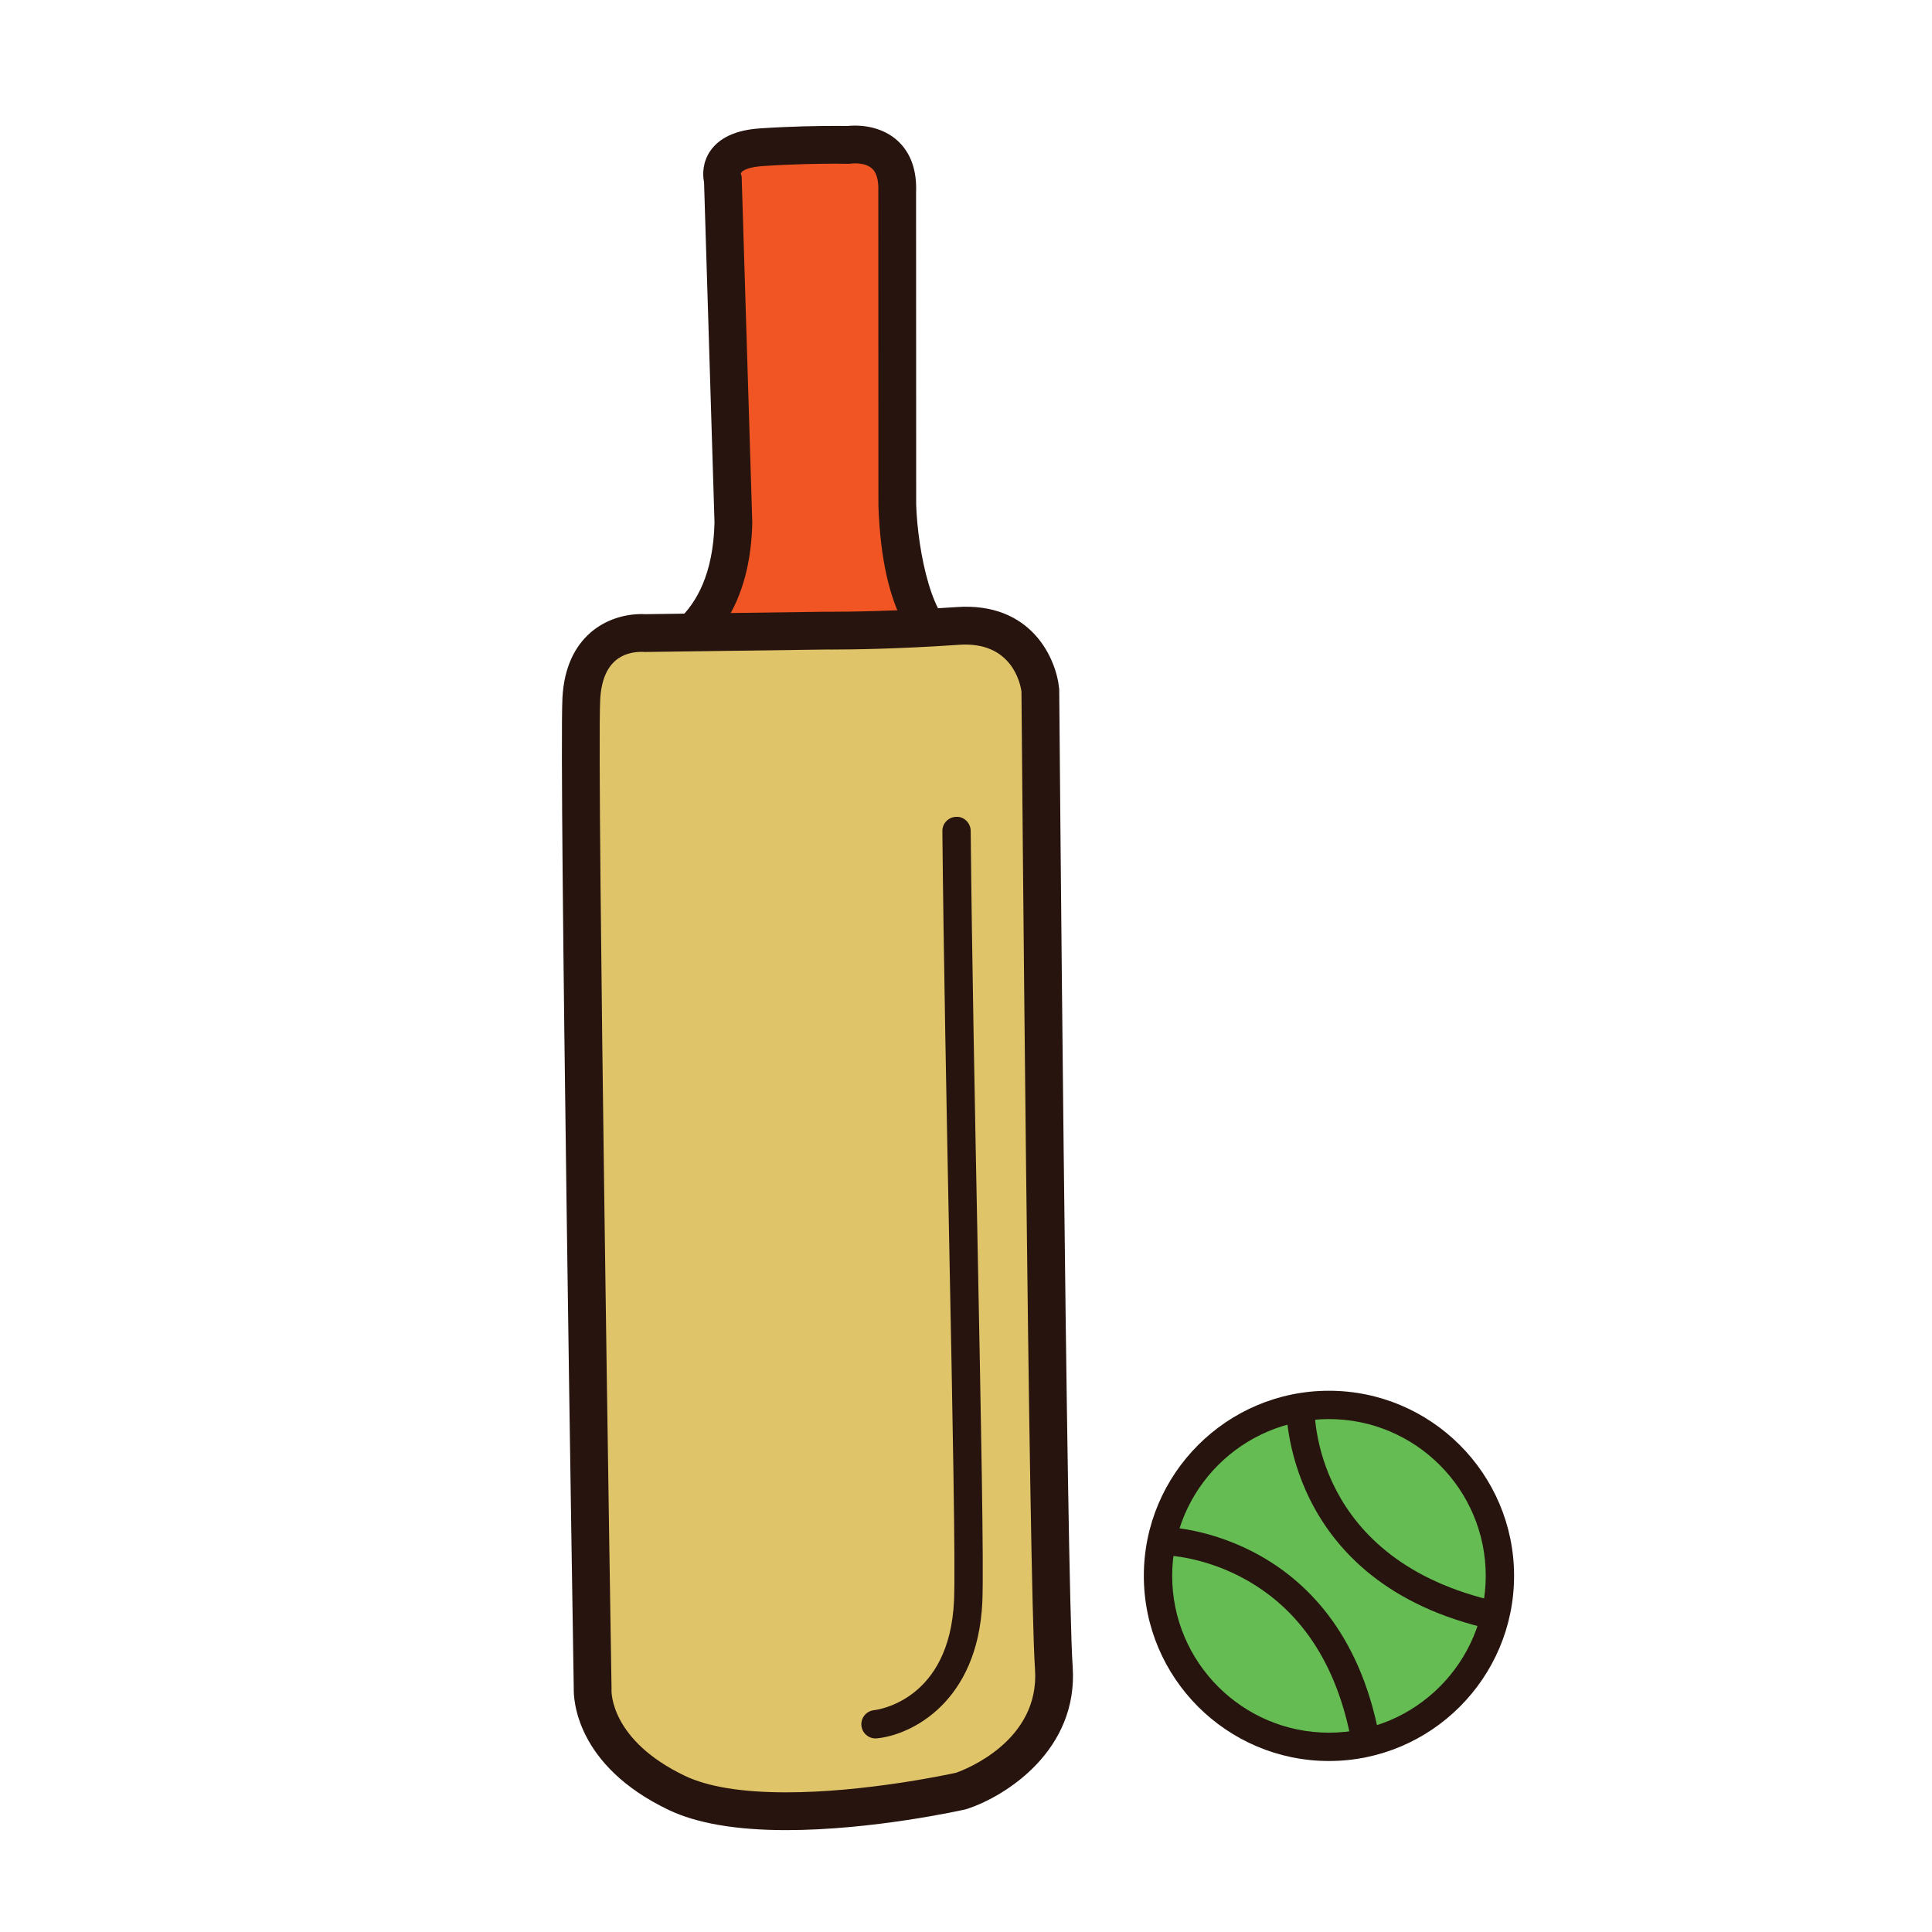
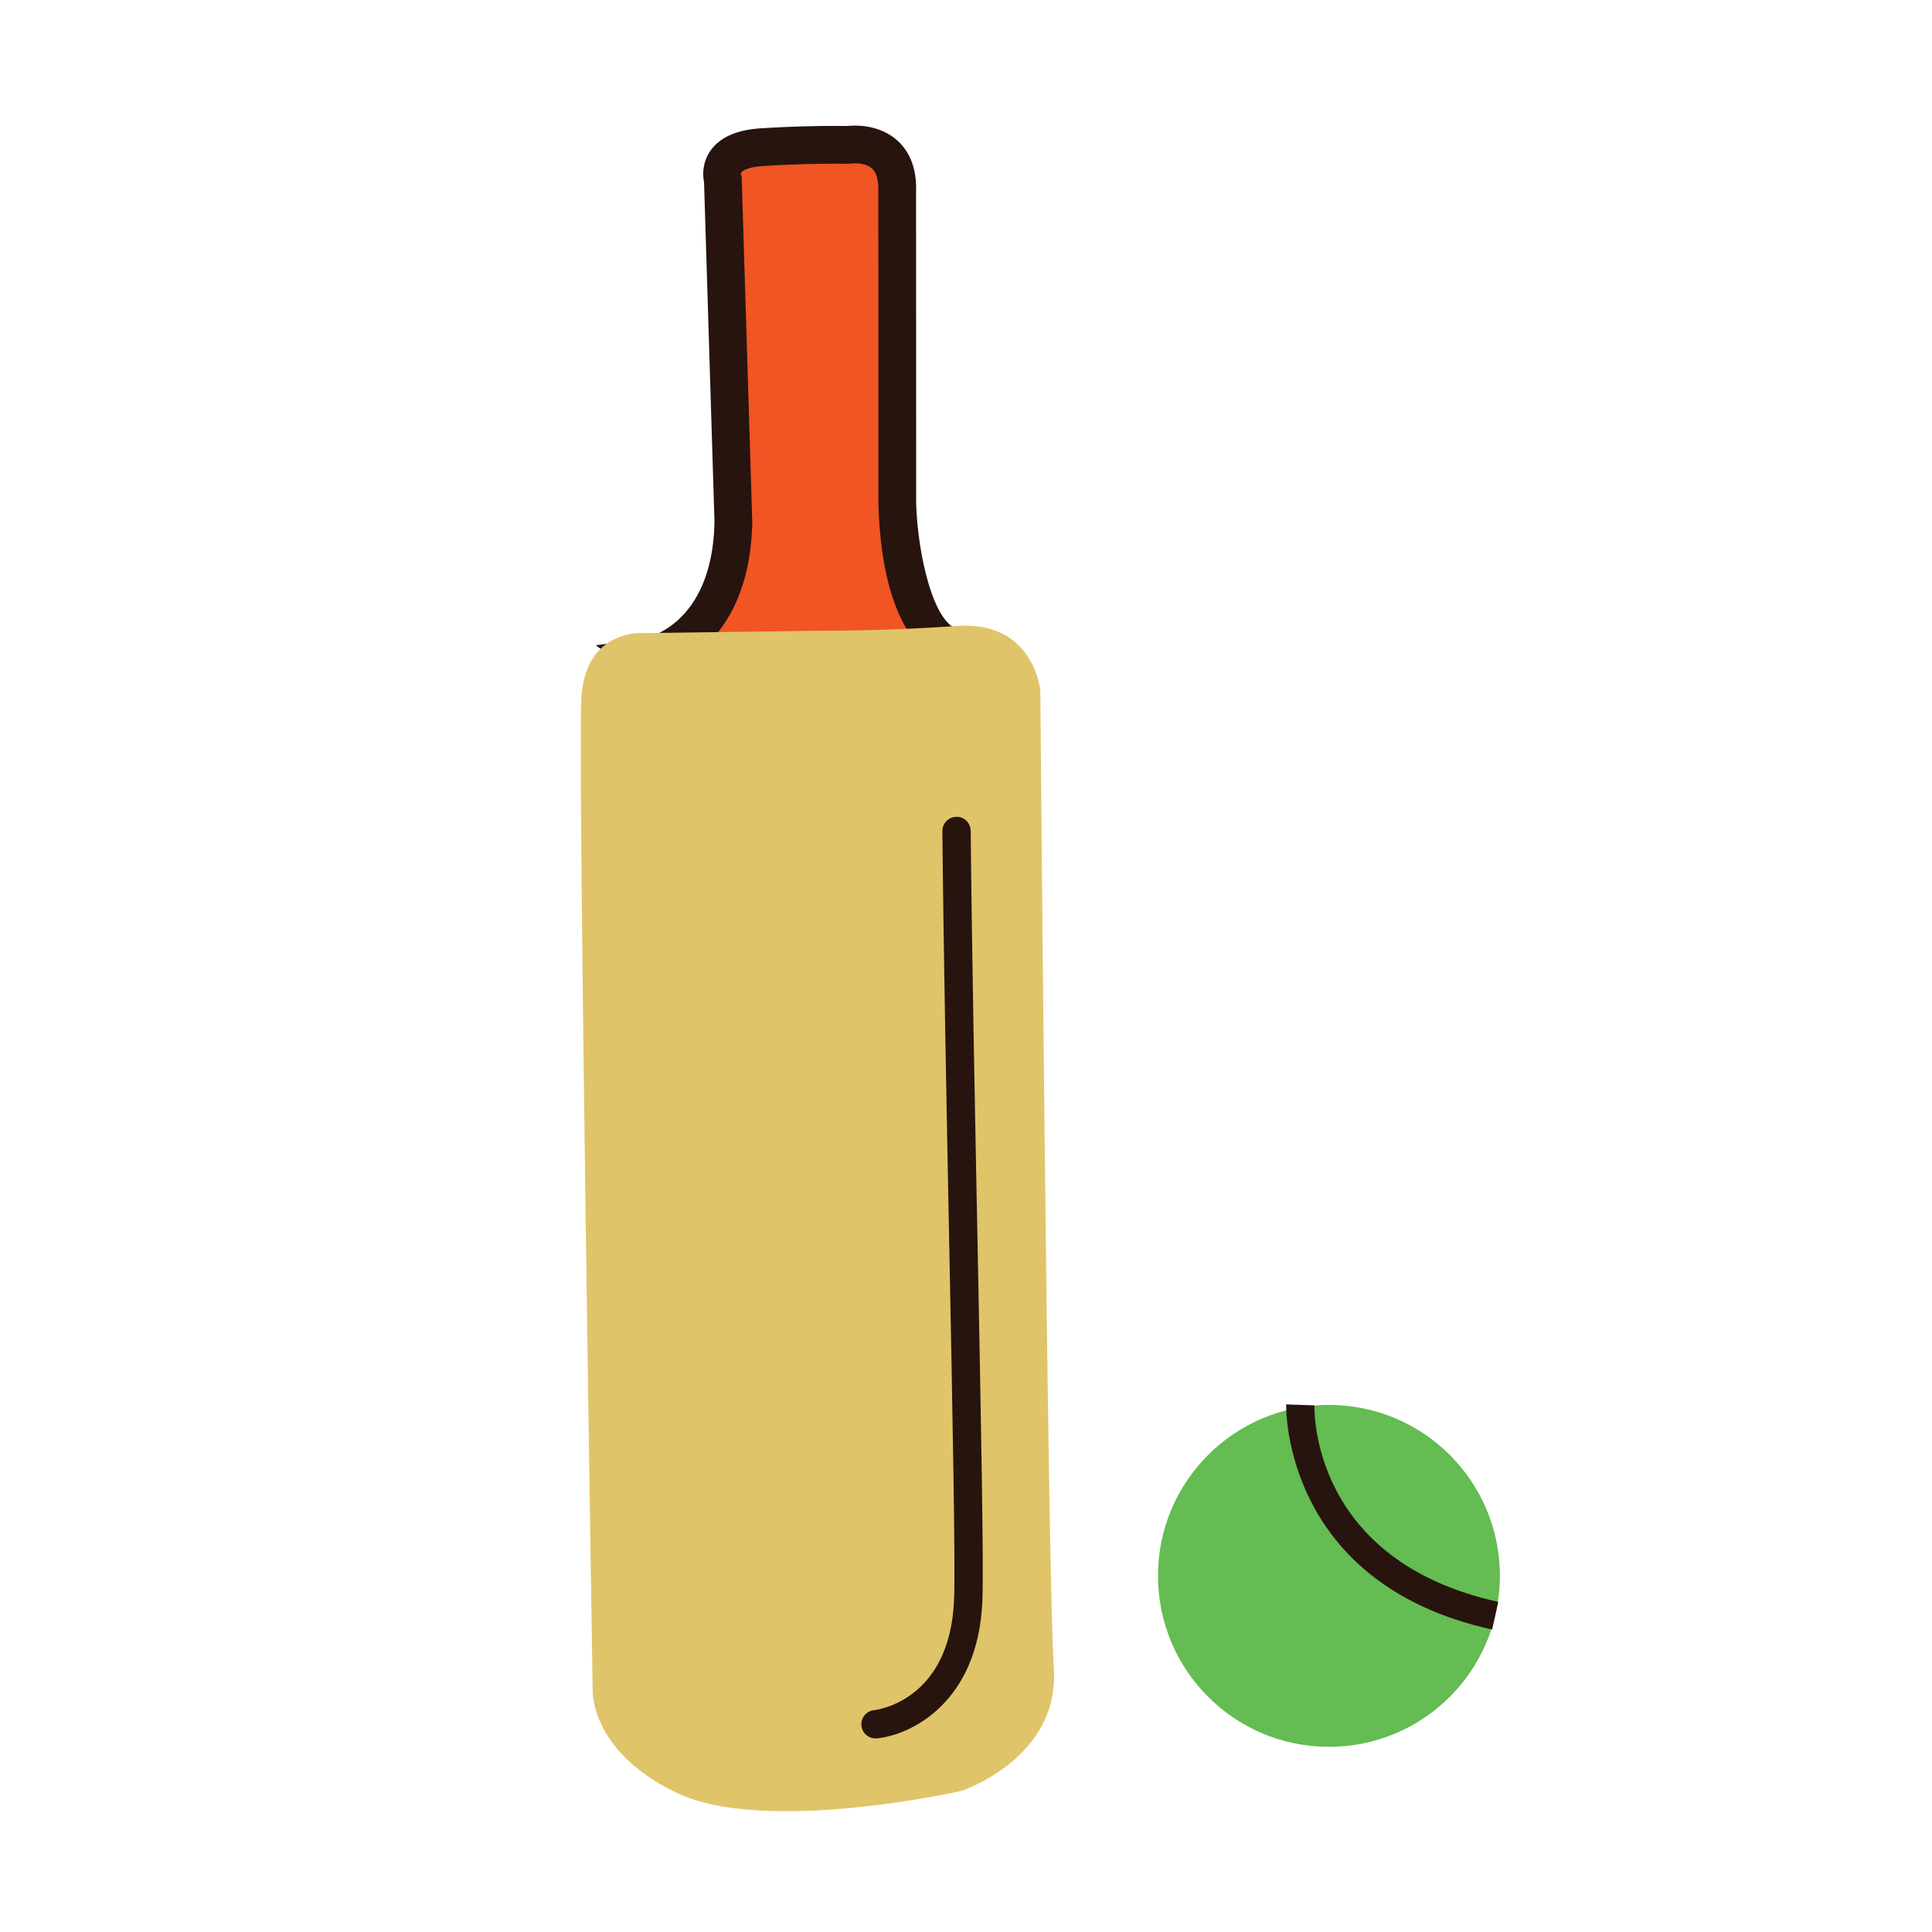
<svg xmlns="http://www.w3.org/2000/svg" version="1.1" id="Layer_1" x="0px" y="0px" width="500px" height="500px" viewBox="0 0 500 500" enable-background="new 0 0 500 500" xml:space="preserve">
  <g id="Layer_1_copy_24">
    <g>
      <path fill="#64BC52" d="M388.175,407.834c0,24.438-19.806,44.244-44.244,44.244c-24.436,0-44.241-19.806-44.241-44.244    c0-24.434,19.807-44.238,44.241-44.238C368.369,363.596,388.175,383.4,388.175,407.834z" />
-       <path fill="#27140E" d="M343.931,455.747c-26.414,0-47.907-21.491-47.907-47.912c0-26.416,21.493-47.909,47.907-47.909    c26.418,0,47.91,21.493,47.91,47.909C391.841,434.255,370.349,455.747,343.931,455.747z M343.931,367.258    c-22.374,0-40.573,18.201-40.573,40.576c0,22.373,18.199,40.582,40.573,40.582c22.378,0,40.579-18.209,40.579-40.582    C384.51,385.459,366.309,367.258,343.931,367.258z" />
    </g>
    <g>
      <path fill="#27140E" d="M386.169,421.718c-54.345-11.95-53.326-57.799-53.309-58.261l7.329,0.255    c-0.053,1.638-0.676,40.238,47.553,50.847L386.169,421.718z" />
    </g>
    <g>
-       <path fill="#27140E" d="M350.092,452.677c-3.424-20.633-12.637-35.337-27.382-43.7c-10.933-6.209-20.807-6.438-20.906-6.438    l0.12-7.33c0.457,0.006,46.296,1.375,55.4,56.271L350.092,452.677z" />
-     </g>
+       </g>
    <g>
      <path fill="#F05523" d="M166.893,170.184c0,0,22.223-3.071,22.908-34.958l-2.727-88.738c0,0-2.438-7.554,9.924-8.382    c12.367-0.83,22.538-0.606,22.538-0.606s13.221-2.061,12.657,12.156l0.02,80.962c0,0,1.13,34.999,15.528,37.263    c21.69,3.423-47.346,26.612-47.346,26.612L166.893,170.184z" />
      <path fill="#27140E" d="M199.562,199.927l-45.373-32.922l12.034-1.663c0.694-0.112,18.057-3.167,18.689-30.096l-2.705-88.082    c-0.461-2.173-0.289-5.301,1.569-8.039c2.372-3.499,6.713-5.483,12.894-5.898c7.935-0.531,14.961-0.644,19.456-0.644    c1.542,0,2.633,0.012,3.159,0.022c0.435-0.046,1.116-0.1,1.949-0.1c4.729,0,8.887,1.61,11.695,4.533    c2.968,3.086,4.364,7.395,4.147,12.806l0.028,80.771c0.413,12.328,4.323,31.321,11.393,32.435c6.505,1.026,8.12,4.201,8.327,6.686    c0.293,3.458,0.895,10.655-54.874,29.387L199.562,199.927z M176.958,171.447l24.261,17.604    c16.476-5.642,34.465-12.86,42.389-17.449c-5.598-2.689-15.332-11.572-16.274-40.828l-0.027-81.12    c0.075-2.017-0.11-4.475-1.426-5.839c-1.838-1.915-5.293-1.525-5.634-1.48l-0.383,0.052h-0.434    c-0.027-0.002-1.239-0.028-3.304-0.028c-3.557,0-10.732,0.083-18.801,0.624c-3.601,0.241-5.122,1.138-5.456,1.63    c-0.079,0.119-0.142,0.372-0.142,0.372l0.214,0.661l2.746,89.558v0.127c-0.392,18.299-7.53,28.083-13.447,33.071    C179.787,169.626,178.337,170.627,176.958,171.447z" />
    </g>
    <g>
      <path fill="#E0C469" d="M213.84,163.207l-46.867,0.631c0,0-15.648-1.55-16.532,17.135c-0.885,18.686,2.936,256.021,2.936,256.021    s-1.132,16.055,21.788,27.008c22.925,10.953,73.582-0.496,73.582-0.496s25.623-8.37,23.987-31.873    c-1.639-23.518-3.496-252.978-3.496-252.978s-1.738-18.027-21.399-16.663C228.111,163.358,213.84,163.207,213.84,163.207z" />
-       <path fill="#27140E" d="M203.472,473.633c-12.935,0-23.166-1.756-30.413-5.22c-24.198-11.564-24.643-28.898-24.57-31.468    c-0.186-11.372-3.807-237.652-2.934-256.205c0.765-16.106,11.552-21.821,20.557-21.821c0.441,0,0.786,0.014,1.012,0.029    l46.648-0.632l1.425,0.005c3.49,0,16.123-0.086,32.305-1.206c19.505-1.388,25.863,13.424,26.604,21.069l0.022,0.43    c0.019,2.293,1.873,229.583,3.479,252.673c1.504,21.602-17.229,33.561-27.344,36.865l-0.437,0.124    C248.856,468.49,225.853,473.633,203.472,473.633z M166.111,168.695c-4.653,0-10.298,2.17-10.787,12.509    c-0.868,18.318,2.901,253.34,2.94,255.715l0.006,0.213l-0.017,0.206c-0.018,0.463-0.293,13.026,19.017,22.251    c5.925,2.835,14.74,4.269,26.201,4.269c20.112,0,41.44-4.517,43.953-5.067c2.313-0.812,21.729-8.232,20.434-26.819    c-1.615-23.207-3.4-240.387-3.506-253.011c-0.254-1.912-2.422-13.056-16.173-12.09c-16.048,1.11-28.411,1.23-32.982,1.23    l-1.411-0.005l-47.019,0.637l-0.272-0.028C166.483,168.703,166.331,168.695,166.111,168.695z" />
    </g>
    <g>
-       <path fill="#E0C469" d="M226.582,446.24c0,0,22.676-2.203,23.986-31.881c0.715-16.205-2.359-129.951-3.018-199.295" />
      <path fill="#27140E" d="M226.579,449.902c-1.865,0-3.459-1.417-3.646-3.312c-0.191-2.011,1.273-3.8,3.281-4    c0.892-0.104,19.547-2.499,20.689-28.391c0.386-8.777-0.356-46.923-1.222-91.093c-0.702-35.949-1.497-76.695-1.797-108.01    c-0.021-2.024,1.607-3.681,3.632-3.7c1.989-0.093,3.684,1.605,3.7,3.631c0.296,31.277,1.095,72.001,1.798,107.933    c0.863,44.296,1.612,82.551,1.219,91.562c-1.149,25.987-18.357,34.495-27.296,35.364    C226.817,449.902,226.696,449.902,226.579,449.902z" />
    </g>
  </g>
</svg>